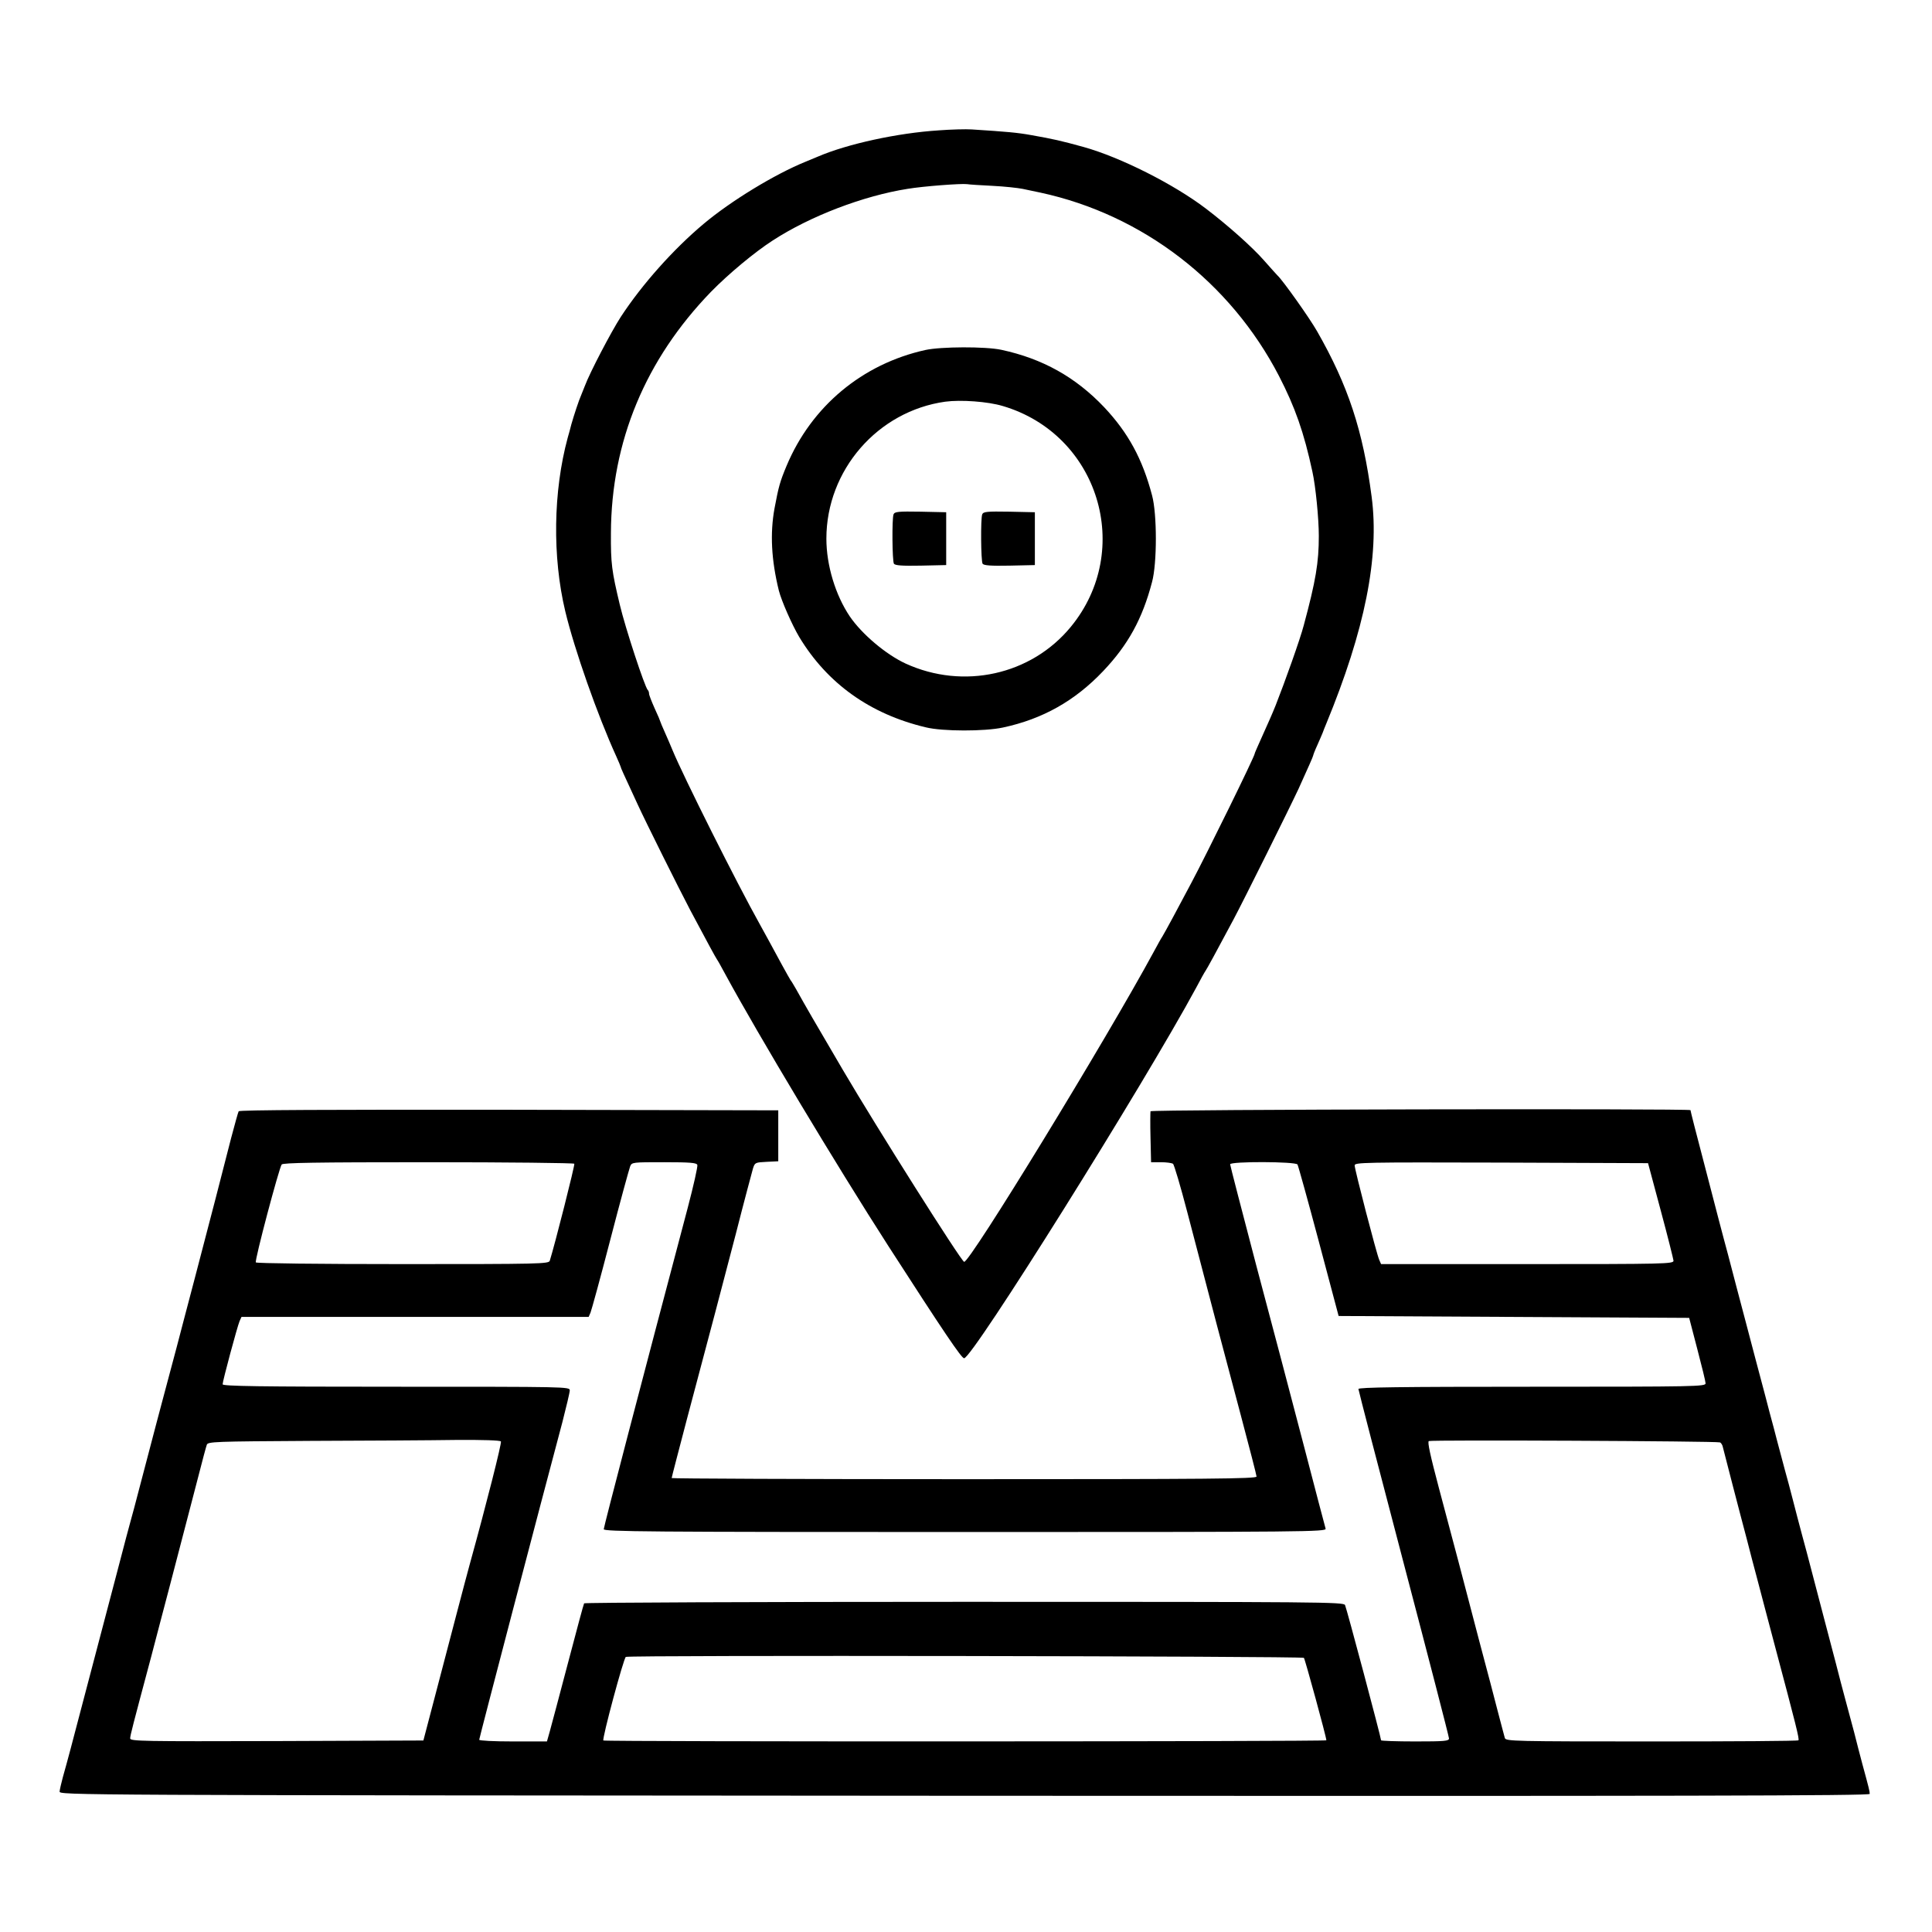
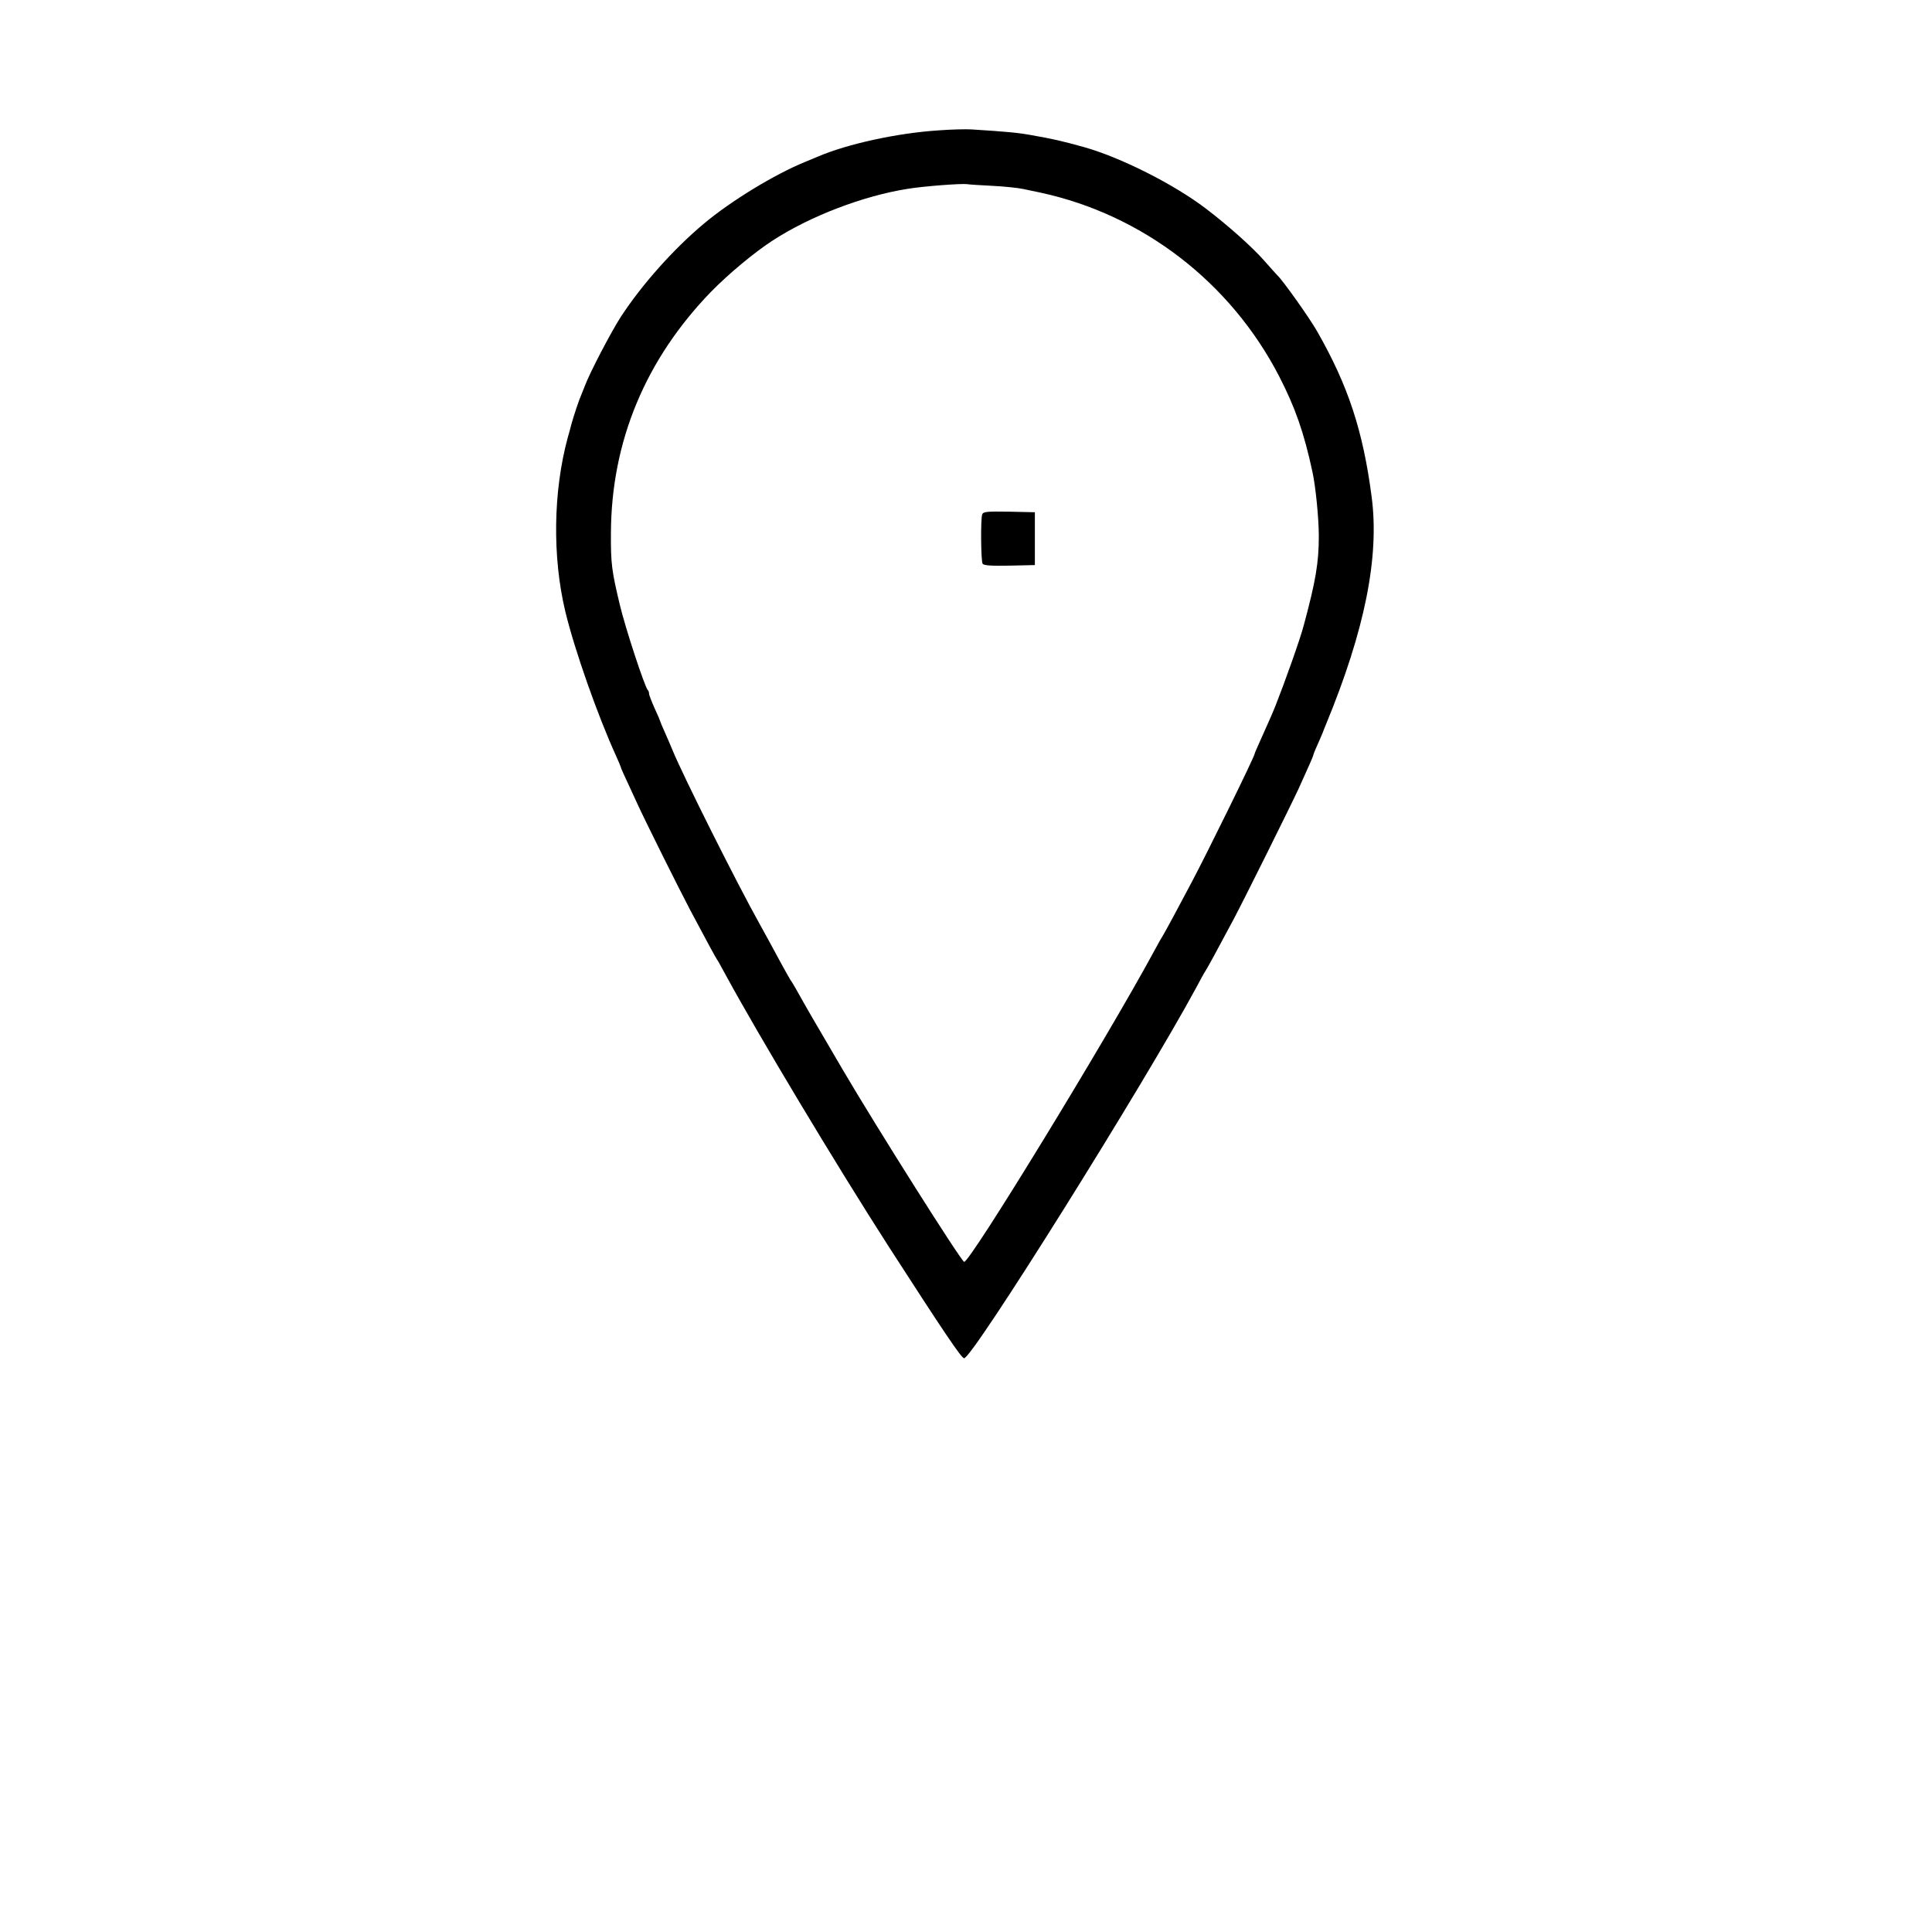
<svg xmlns="http://www.w3.org/2000/svg" version="1.0" width="1024pt" height="1024pt" viewBox="0 0 1024 1024" preserveAspectRatio="xMidYMid meet">
  <g transform="translate(0,1024) scale(0.1,-0.1)" fill="#000000" stroke="none">
    <path d="M4975 9549 c-219 -14 -484 -72 -640 -139 -11 -5 -40 -17 -65 -27 -163 -66 -396 -208 -540 -329 -160 -134 -327 -321 -440 -494 -51 -79 -164 -295 -190 -365 -4 -11 -12 -31 -18 -45 -14 -31 -41 -114 -54 -160 -5 -19 -13 -51 -19 -70 -77 -284 -82 -631 -13 -920 49 -204 171 -551 270 -768 13 -29 24 -55 24 -57 0 -4 11 -29 89 -197 43 -94 220 -449 280 -563 94 -177 134 -250 141 -260 4 -5 24 -41 45 -80 173 -319 585 -1006 864 -1440 294 -456 387 -594 401 -594 44 -1 954 1453 1230 1964 23 44 46 85 50 90 7 10 56 99 147 270 54 101 299 594 346 695 49 108 77 171 77 175 0 3 9 27 21 53 12 26 24 56 29 67 4 11 12 32 19 48 205 497 283 886 241 1204 -46 352 -125 590 -289 877 -41 72 -184 273 -210 296 -3 3 -35 38 -70 78 -63 72 -191 186 -309 276 -172 131 -455 273 -649 327 -120 33 -159 42 -278 63 -72 13 -128 18 -315 30 -30 2 -109 0 -175 -5z m285 -294 c63 -3 135 -11 160 -16 25 -5 68 -14 95 -20 541 -117 1006 -474 1264 -972 85 -165 132 -298 177 -507 17 -76 34 -248 34 -341 0 -140 -16 -237 -80 -474 -18 -70 -100 -300 -149 -424 -21 -52 -32 -76 -87 -199 -13 -29 -24 -54 -24 -57 0 -14 -254 -531 -336 -685 -25 -47 -68 -128 -96 -180 -28 -52 -54 -99 -58 -105 -4 -5 -24 -41 -45 -80 -250 -462 -978 -1653 -1005 -1643 -18 7 -461 708 -642 1016 -162 276 -192 328 -249 430 -12 20 -24 42 -29 47 -4 6 -24 42 -45 80 -50 93 -93 171 -120 220 -117 209 -403 779 -461 920 -9 22 -27 64 -40 93 -13 29 -24 55 -24 57 0 2 -13 34 -30 70 -16 36 -30 71 -30 79 0 7 -3 16 -7 19 -16 17 -118 326 -148 452 -43 180 -48 218 -47 380 2 485 183 920 531 1279 92 94 230 209 326 271 200 130 481 237 715 274 84 14 284 29 315 25 11 -2 72 -6 135 -9z" />
-     <path d="M4905 8385 c-335 -74 -604 -299 -736 -614 -35 -84 -42 -109 -64 -226 -24 -132 -17 -272 23 -435 14 -55 70 -182 108 -246 149 -247 376 -409 671 -479 89 -22 312 -22 409 -1 210 45 381 141 531 299 132 139 208 277 259 472 27 99 27 361 0 460 -51 193 -126 331 -254 467 -151 159 -326 257 -545 304 -85 18 -319 17 -402 -1z m410 -297 c508 -150 696 -763 360 -1171 -210 -255 -569 -334 -875 -194 -104 48 -232 156 -296 250 -76 113 -124 271 -124 412 0 363 272 676 630 726 82 11 226 1 305 -23z" />
-     <path d="M4736 7514 c-9 -23 -7 -247 2 -262 7 -9 42 -12 143 -10 l134 3 0 140 0 140 -136 3 c-118 2 -137 0 -143 -14z" />
    <path d="M5206 7514 c-9 -23 -7 -247 2 -262 7 -9 42 -12 143 -10 l134 3 0 140 0 140 -136 3 c-118 2 -137 0 -143 -14z" />
-     <path d="M1265 4350 c-3 -5 -21 -70 -40 -142 -45 -178 -114 -443 -190 -733 -59 -223 -75 -286 -99 -377 -14 -54 -38 -142 -52 -195 -14 -54 -39 -145 -54 -203 -57 -216 -99 -377 -119 -453 -12 -42 -30 -112 -42 -155 -11 -42 -33 -126 -49 -187 -16 -60 -38 -146 -50 -190 -12 -44 -34 -129 -50 -190 -16 -60 -38 -146 -50 -190 -12 -44 -34 -129 -50 -190 -31 -119 -62 -237 -87 -325 -8 -30 -16 -64 -17 -75 -1 -20 6 -20 4797 -23 3834 -2 4797 0 4797 10 0 13 -4 30 -39 158 -11 41 -31 118 -44 170 -14 52 -35 131 -47 175 -12 44 -35 132 -51 195 -38 143 -72 275 -153 583 -14 50 -36 135 -50 187 -13 52 -34 130 -45 173 -12 42 -30 111 -41 152 -11 41 -29 108 -39 148 -11 39 -31 116 -45 170 -14 53 -37 140 -51 192 -14 52 -36 138 -50 190 -14 52 -37 139 -51 193 -14 53 -34 131 -45 172 -11 41 -34 126 -50 188 -16 61 -43 164 -59 227 -66 251 -90 347 -90 351 0 9 -2858 4 -2862 -6 -1 -5 -2 -68 0 -140 l3 -130 52 0 c29 0 57 -4 64 -8 6 -4 40 -119 76 -257 121 -464 199 -759 283 -1074 46 -173 84 -320 84 -327 0 -12 -254 -14 -1550 -14 -852 0 -1550 3 -1550 6 0 4 37 145 81 313 141 531 175 658 259 981 44 173 86 329 91 347 10 31 12 32 72 35 l62 3 0 135 0 135 -1427 3 c-946 1 -1429 -1 -1433 -8z m1779 -278 c4 -6 -103 -428 -130 -514 -5 -17 -51 -18 -779 -18 -444 0 -776 4 -779 9 -7 11 123 500 137 519 7 9 175 12 778 12 422 0 770 -4 773 -8z m652 -6 c3 -8 -20 -110 -51 -228 -247 -932 -445 -1691 -445 -1703 0 -13 236 -15 1916 -15 1819 0 1915 1 1910 18 -3 9 -55 208 -116 442 -61 234 -174 662 -251 951 -76 290 -139 532 -139 538 0 16 346 15 357 -1 4 -7 55 -190 113 -408 l105 -395 929 -5 929 -5 43 -165 c24 -91 44 -173 44 -182 0 -17 -50 -18 -920 -18 -700 0 -920 -3 -920 -12 0 -6 108 -422 240 -924 132 -502 240 -919 240 -928 0 -14 -22 -16 -180 -16 -99 0 -180 3 -180 6 0 14 -183 701 -191 717 -9 16 -116 17 -2019 17 -1105 0 -2011 -4 -2014 -8 -3 -5 -41 -147 -86 -318 -45 -170 -88 -333 -96 -361 l-15 -53 -180 0 c-102 0 -179 4 -179 9 0 8 329 1265 441 1684 21 82 39 157 39 168 0 19 -17 19 -920 19 -729 0 -920 3 -920 13 0 17 78 307 90 335 l10 22 920 0 920 0 10 23 c5 12 53 186 105 387 52 201 100 375 105 388 9 22 13 22 180 22 138 0 172 -3 176 -14z m5106 -241 c37 -137 67 -258 68 -267 0 -17 -43 -18 -775 -18 l-775 0 -10 23 c-14 32 -130 478 -130 500 0 16 42 17 777 15 l778 -3 67 -250z m-6147 -1225 c5 -8 -77 -332 -165 -650 -10 -36 -41 -153 -69 -260 -28 -107 -79 -303 -114 -435 l-63 -240 -777 -3 c-708 -2 -777 -1 -777 14 0 16 13 65 111 432 11 42 33 127 49 187 16 61 38 146 50 190 21 80 41 156 120 460 65 252 70 268 76 287 5 17 39 18 547 21 298 1 646 3 774 5 145 1 234 -2 238 -8z m6461 -5 c6 -2 14 -14 16 -27 3 -13 26 -102 51 -198 25 -96 59 -227 76 -290 16 -63 39 -151 51 -195 12 -44 34 -129 50 -190 16 -60 38 -144 49 -185 110 -413 129 -488 123 -494 -3 -4 -353 -6 -778 -6 -727 0 -773 1 -778 18 -3 9 -18 69 -35 132 -16 63 -61 234 -100 380 -38 146 -88 335 -110 420 -23 85 -70 263 -105 395 -45 170 -61 242 -53 247 11 7 1520 0 1543 -7z m-2205 -1142 c6 -7 119 -420 119 -437 0 -7 -3824 -8 -3832 -1 -8 8 107 436 119 443 15 10 3585 4 3594 -5z" />
  </g>
</svg>